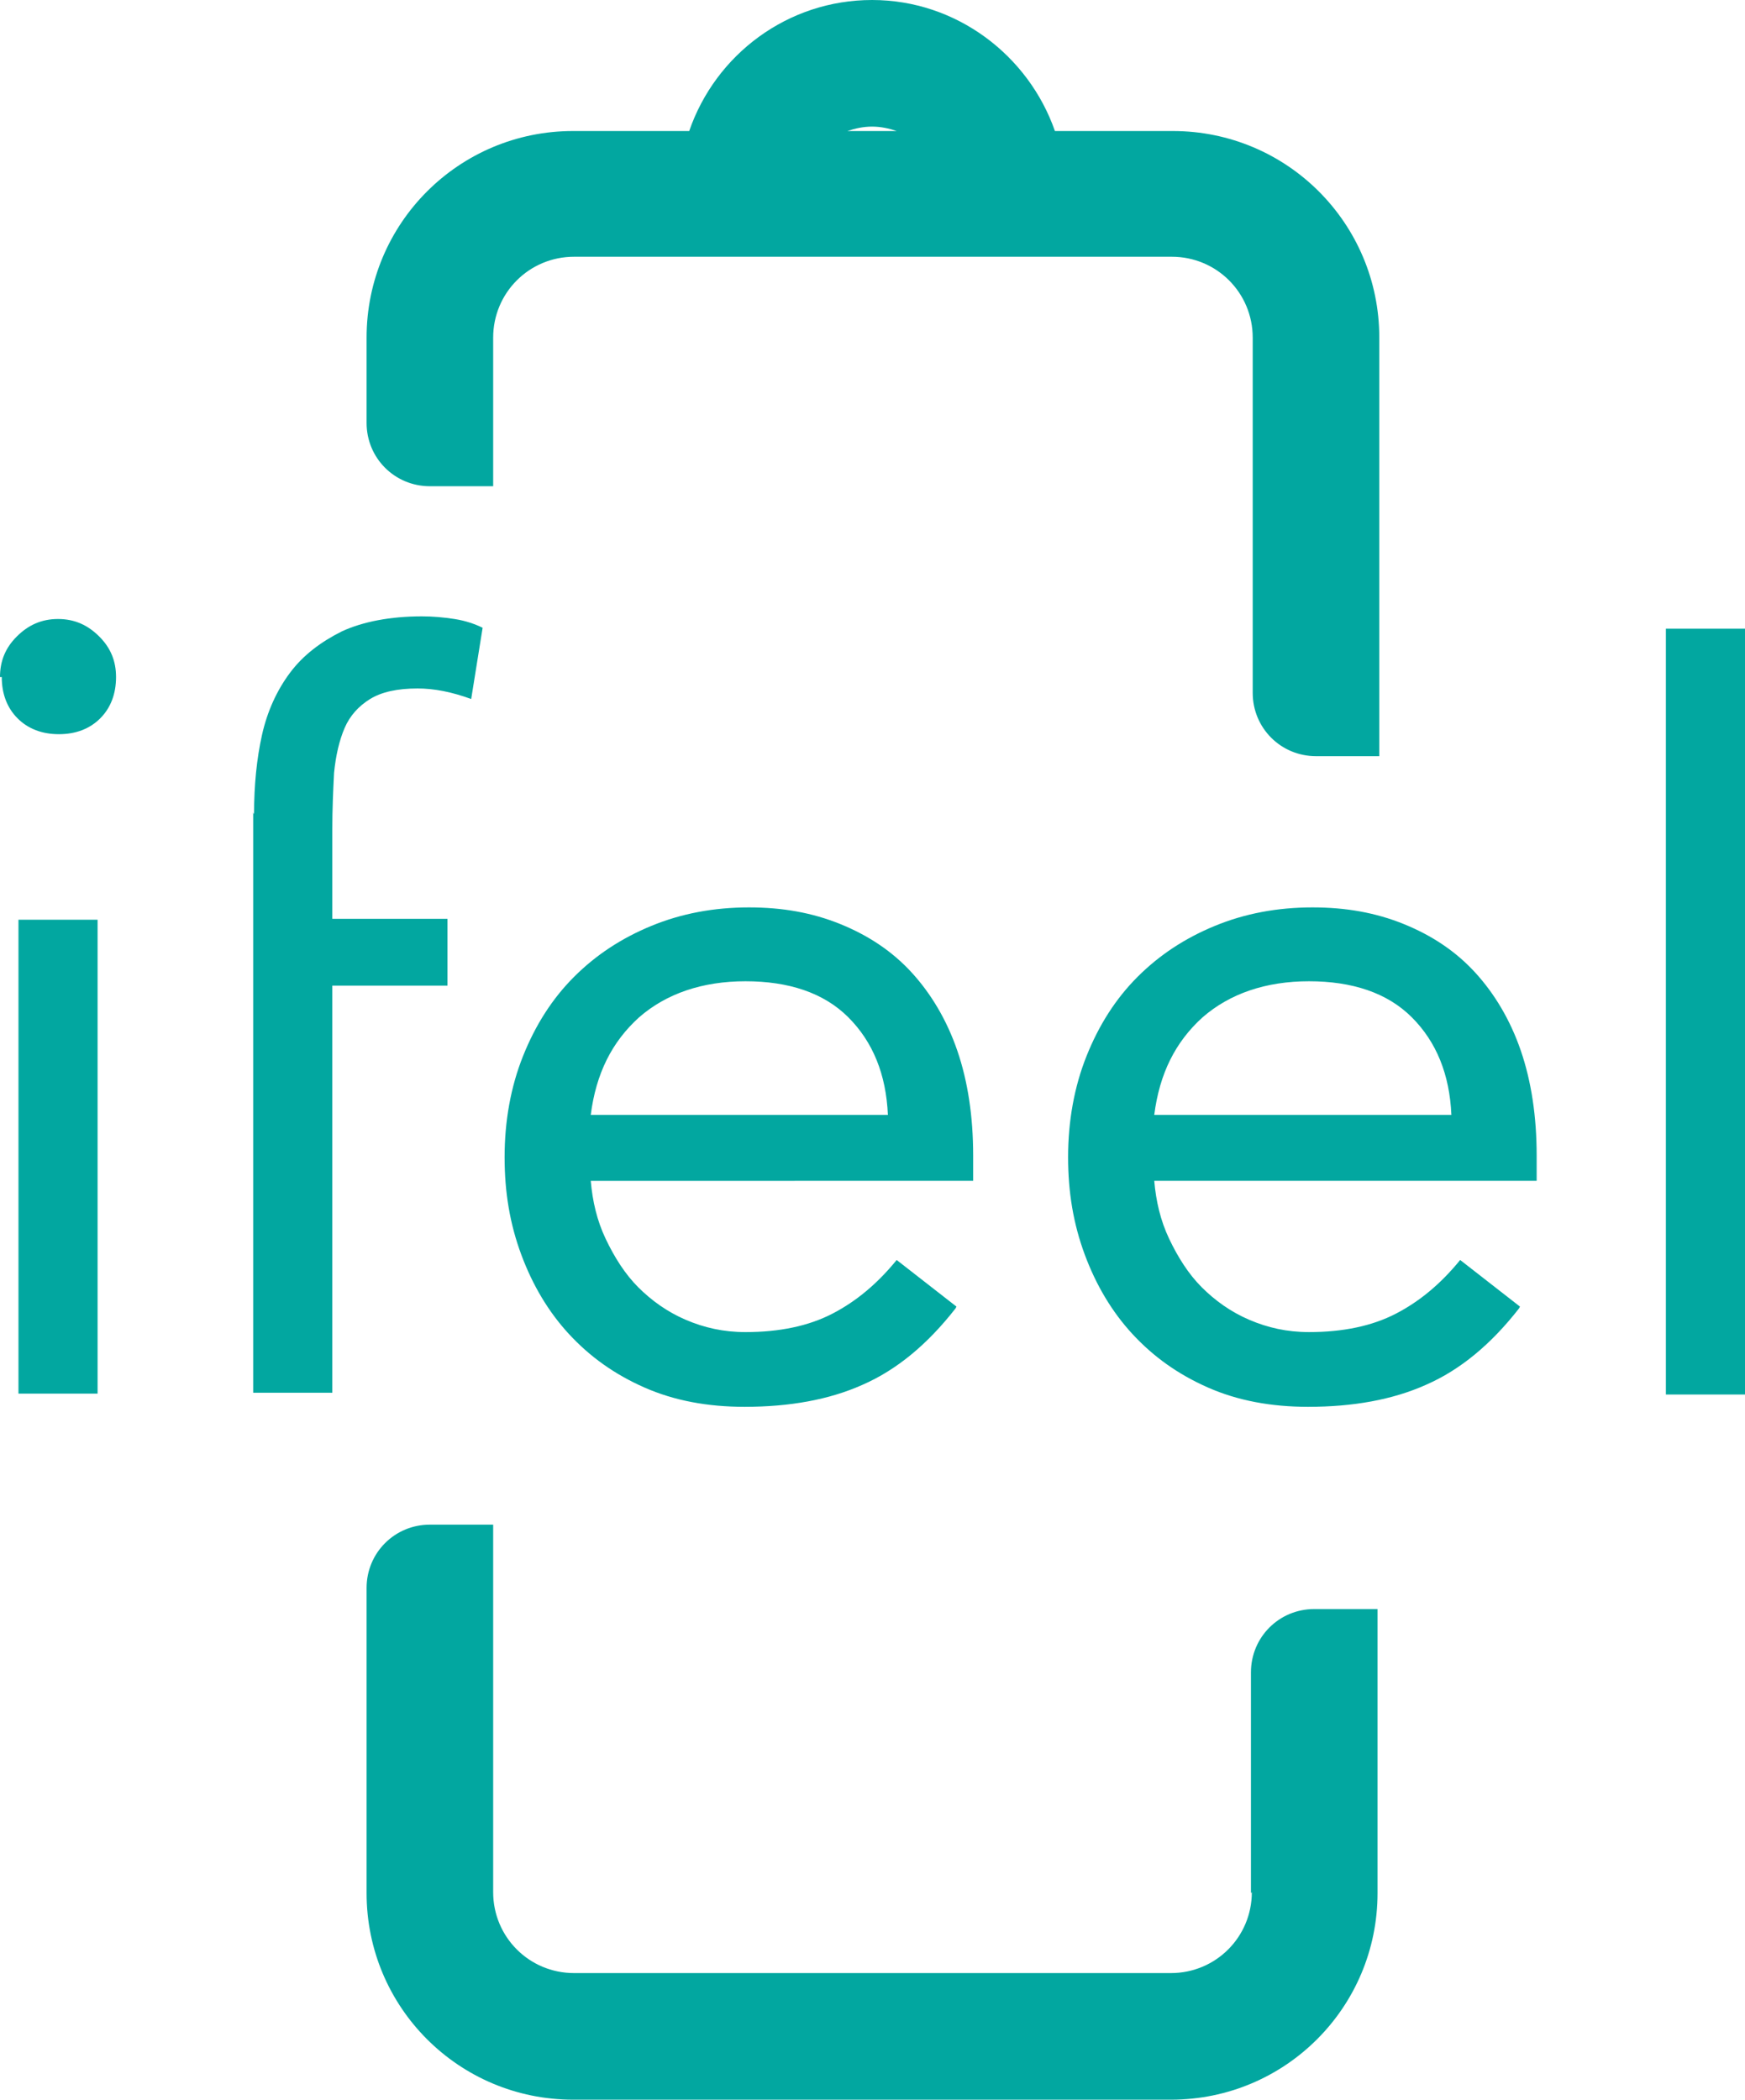
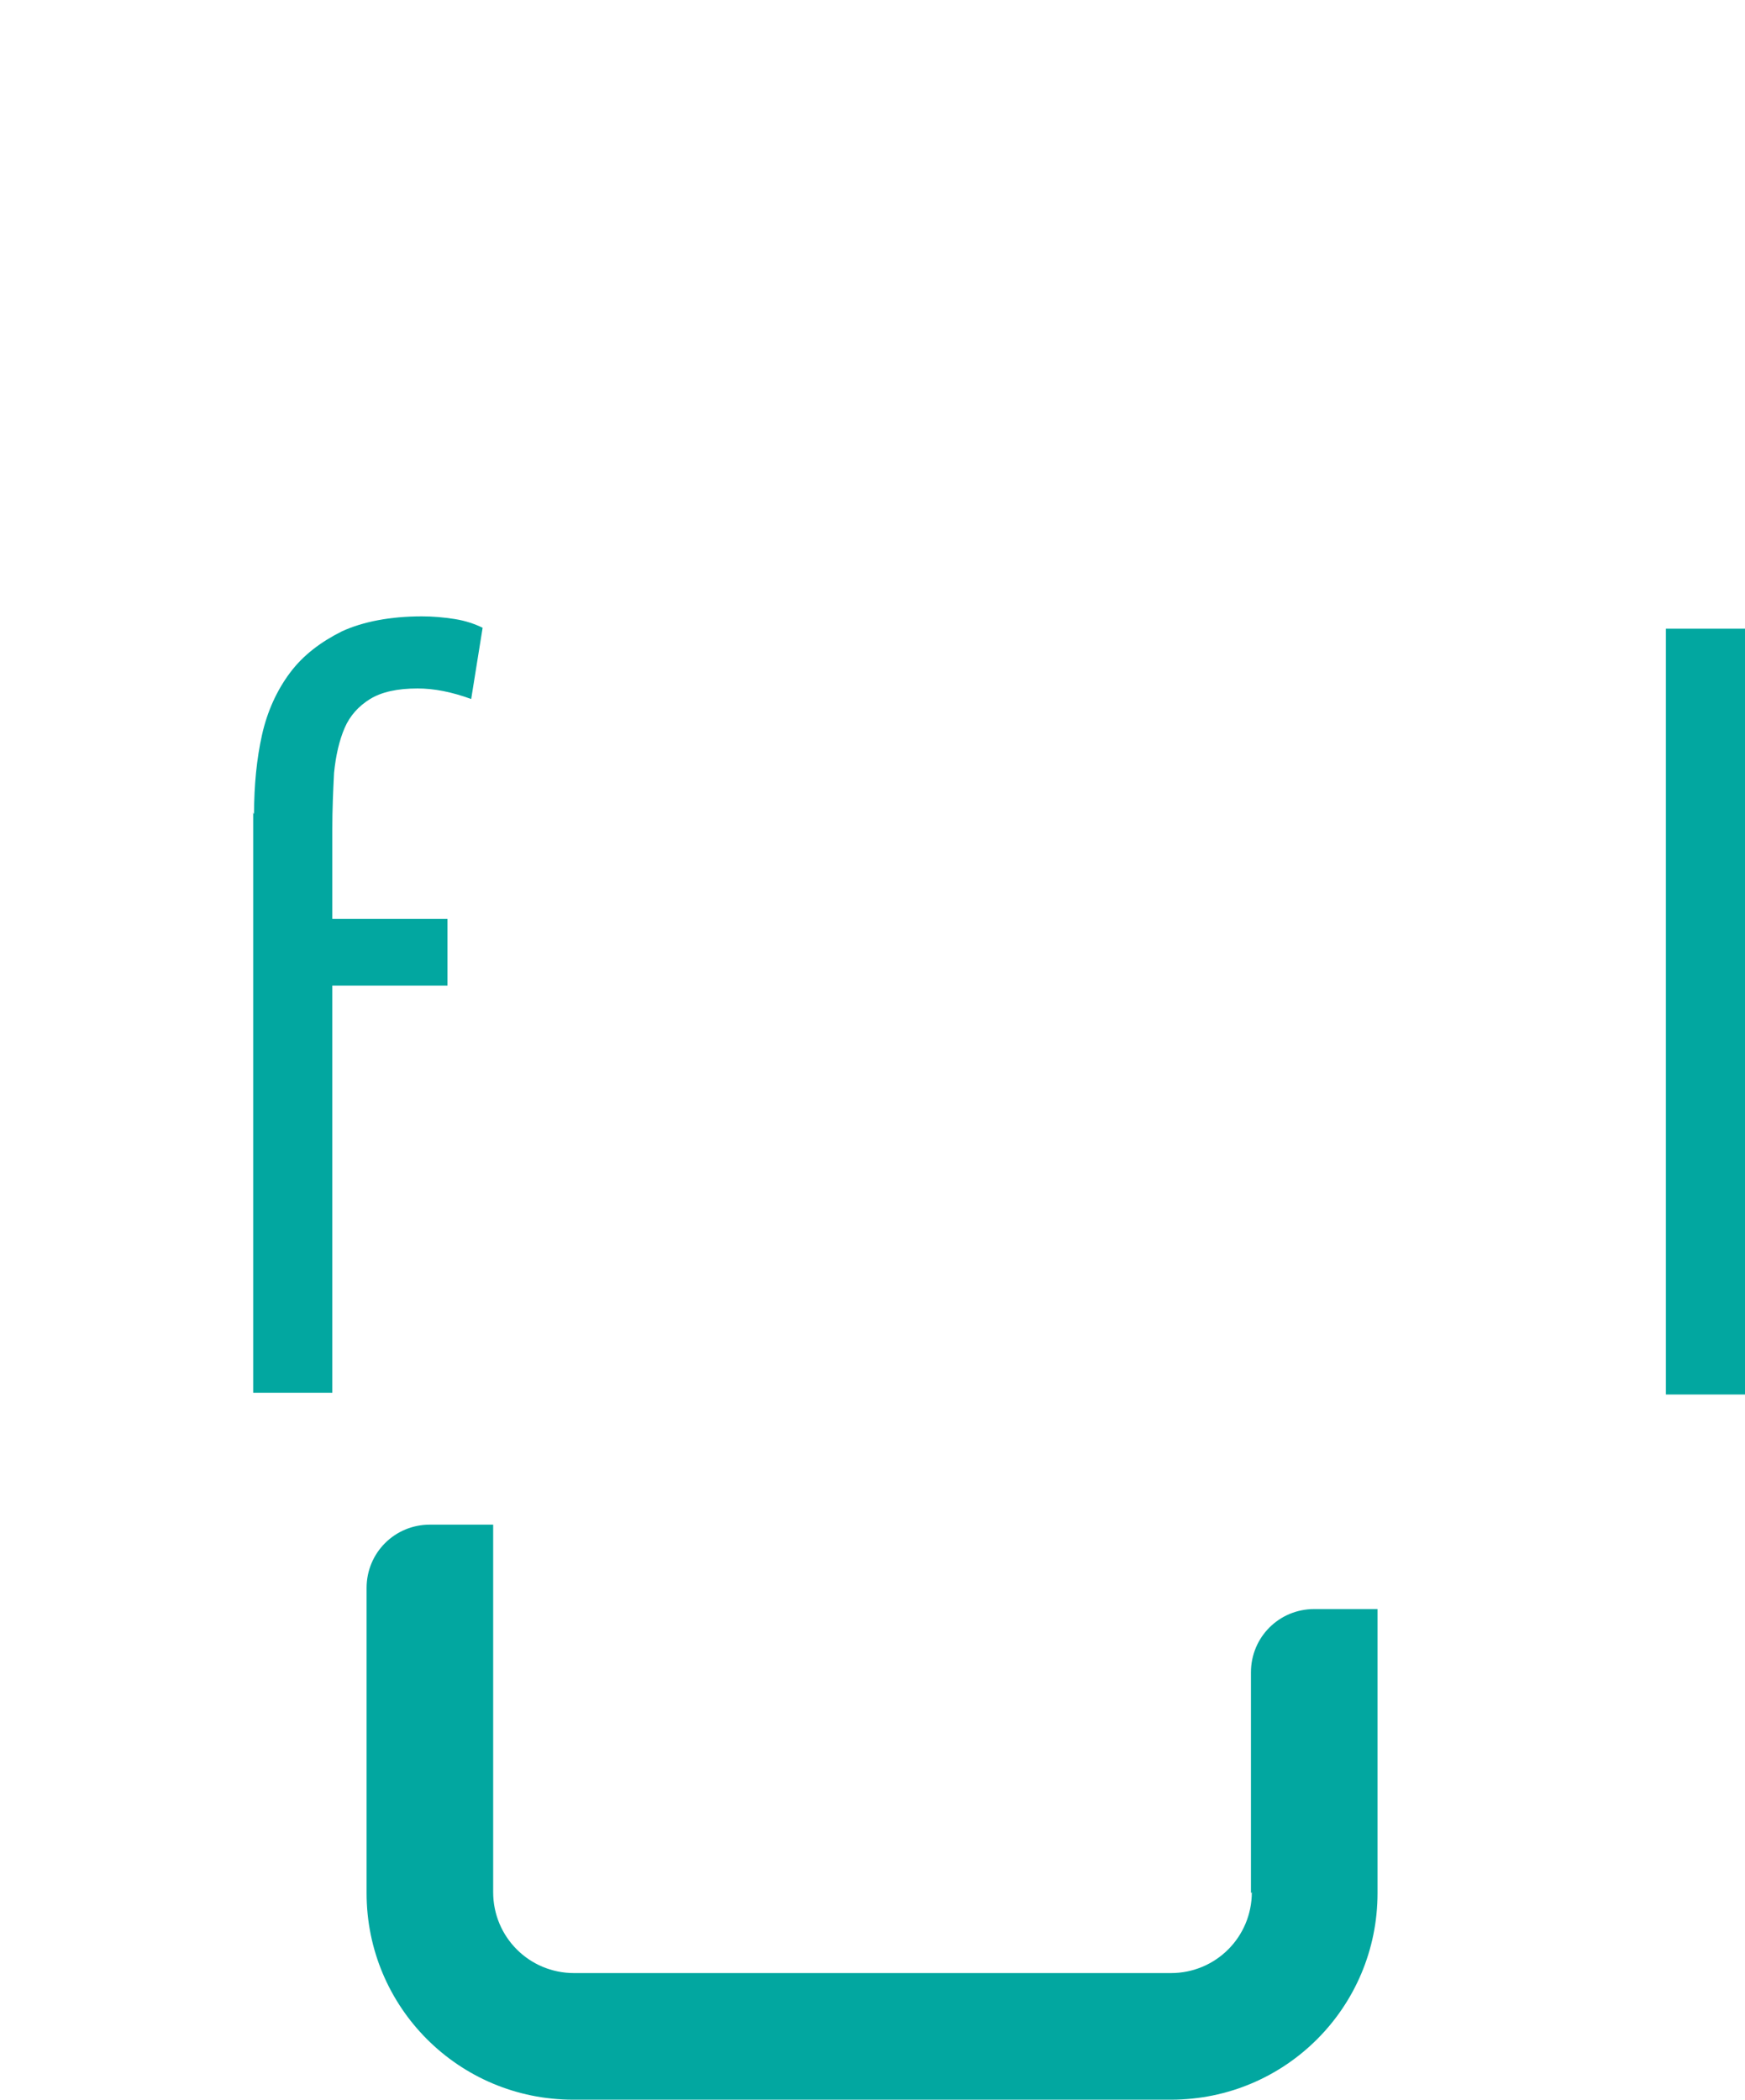
<svg xmlns="http://www.w3.org/2000/svg" id="Calque_2" viewBox="0 0 19.85 23.88">
  <defs>
    <style>.cls-1{fill:#02a7a0;}</style>
  </defs>
  <g id="Calque_1-2">
    <g>
      <g>
        <g>
          <path class="cls-1" d="M2.89,9.26c0-.33,.03-.63,.09-.9,.06-.27,.17-.51,.32-.71,.15-.2,.35-.35,.59-.47,.24-.11,.55-.17,.91-.17,.12,0,.24,.01,.37,.03,.13,.02,.24,.06,.32,.1l-.13,.81c-.22-.08-.42-.12-.61-.12-.23,0-.41,.04-.54,.12-.13,.08-.23,.19-.29,.33s-.1,.31-.12,.51c-.01,.2-.02,.41-.02,.65v1.01h1.31v.76h-1.31v4.63h-.9v-6.6Z" />
-           <path class="cls-1" d="M10.87,14.88c-.32,.41-.67,.7-1.06,.87-.38,.17-.83,.25-1.34,.25-.42,0-.8-.07-1.14-.22-.34-.15-.62-.35-.86-.61-.23-.25-.41-.55-.54-.9-.13-.35-.19-.71-.19-1.11,0-.41,.07-.8,.21-1.15,.14-.35,.33-.65,.58-.9,.25-.25,.54-.44,.88-.58,.34-.14,.71-.21,1.11-.21,.38,0,.72,.06,1.04,.19s.59,.31,.81,.55,.4,.54,.52,.89c.12,.35,.18,.75,.18,1.19v.29H6.72c.02,.23,.07,.45,.17,.66s.22,.4,.37,.55,.33,.28,.54,.37c.21,.09,.43,.14,.68,.14,.39,0,.72-.07,.99-.21s.51-.34,.73-.61l.68,.53Zm-.77-2.2c-.02-.46-.17-.83-.45-1.11-.28-.28-.68-.41-1.17-.41s-.9,.14-1.21,.41c-.31,.28-.49,.64-.55,1.11h3.39Z" />
-           <path class="cls-1" d="M17.28,14.88c-.32,.41-.67,.7-1.06,.87-.38,.17-.83,.25-1.34,.25-.42,0-.8-.07-1.14-.22-.34-.15-.62-.35-.86-.61-.23-.25-.41-.55-.54-.9-.13-.35-.19-.71-.19-1.11,0-.41,.07-.8,.21-1.15,.14-.35,.33-.65,.58-.9,.25-.25,.54-.44,.88-.58,.34-.14,.71-.21,1.11-.21,.38,0,.72,.06,1.04,.19s.59,.31,.81,.55,.4,.54,.52,.89c.12,.35,.18,.75,.18,1.19v.29h-4.35c.02,.23,.07,.45,.17,.66s.22,.4,.37,.55,.33,.28,.54,.37c.21,.09,.43,.14,.68,.14,.39,0,.72-.07,.99-.21s.51-.34,.73-.61l.68,.53Zm-.77-2.2c-.02-.46-.17-.83-.45-1.11-.28-.28-.68-.41-1.17-.41s-.9,.14-1.21,.41c-.31,.28-.49,.64-.55,1.11h3.39Z" />
          <path class="cls-1" d="M18.95,7.15h.9V15.86h-.9V7.15Z" />
        </g>
-         <path class="cls-1" d="M0,7.7c0-.18,.06-.33,.19-.46,.13-.13,.28-.2,.47-.2s.34,.07,.47,.2c.13,.13,.19,.28,.19,.46,0,.19-.06,.35-.18,.47-.12,.12-.28,.18-.47,.18s-.35-.06-.47-.18-.18-.28-.18-.47Zm.21,2.76h.9v5.39H.21v-5.39Z" />
      </g>
      <g>
-         <path class="cls-1" d="M13.32,1.49h-1.32c-.3-.86-1.12-1.49-2.08-1.49s-1.78,.62-2.08,1.49h-1.32c-1.3,0-2.35,1.05-2.35,2.35v.97c0,.4,.32,.72,.72,.72h.72v-1.69c0-.51,.41-.92,.92-.92h6.8c.51,0,.92,.41,.92,.92V7.88c0,.4,.32,.72,.72,.72h.72V3.84c0-1.3-1.05-2.35-2.35-2.35Zm-3.4-.05c.1,0,.19,.02,.28,.05h-.56c.09-.03,.18-.05,.28-.05Z" />
        <path class="cls-1" d="M14.24,21.52c0,.51-.41,.92-.92,.92H6.53c-.51,0-.92-.41-.92-.92v-4.18h-.72c-.4,0-.72,.32-.72,.72v3.47c0,1.3,1.05,2.35,2.35,2.35h6.8c1.3,0,2.35-1.05,2.35-2.35v-3.23h-.72c-.4,0-.72,.32-.72,.72v2.51Z" />
      </g>
    </g>
  </g>
</svg>